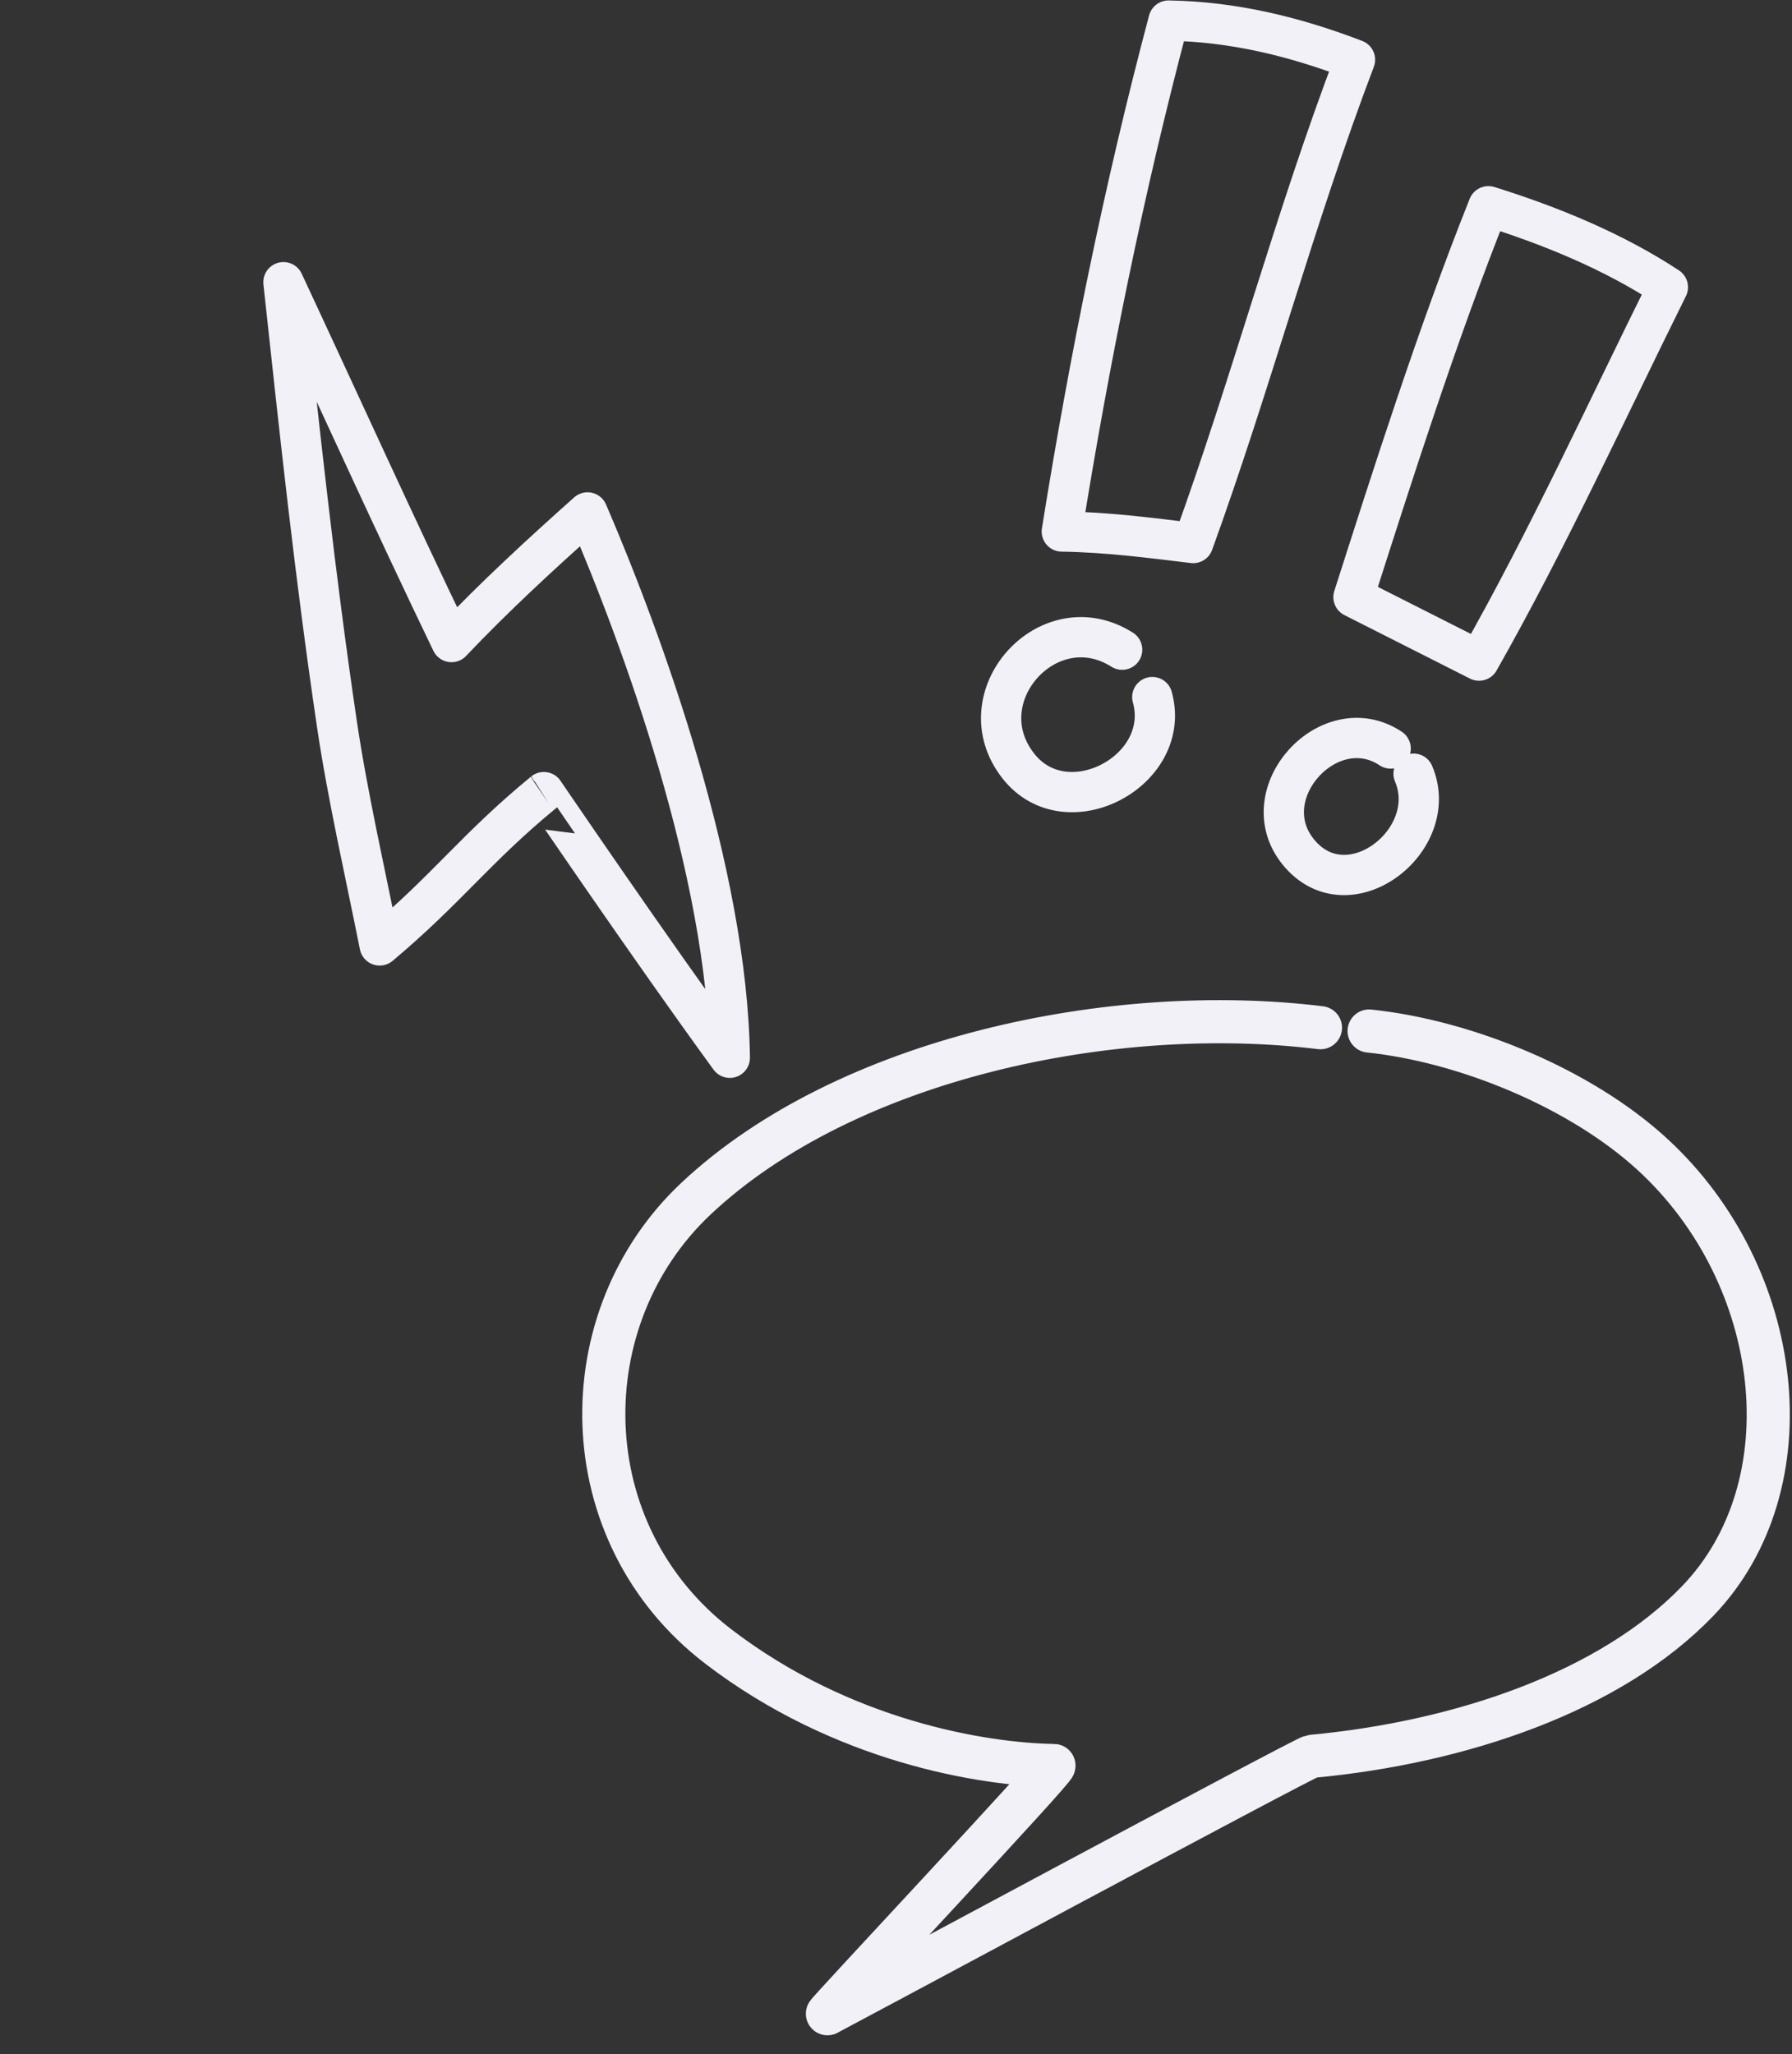
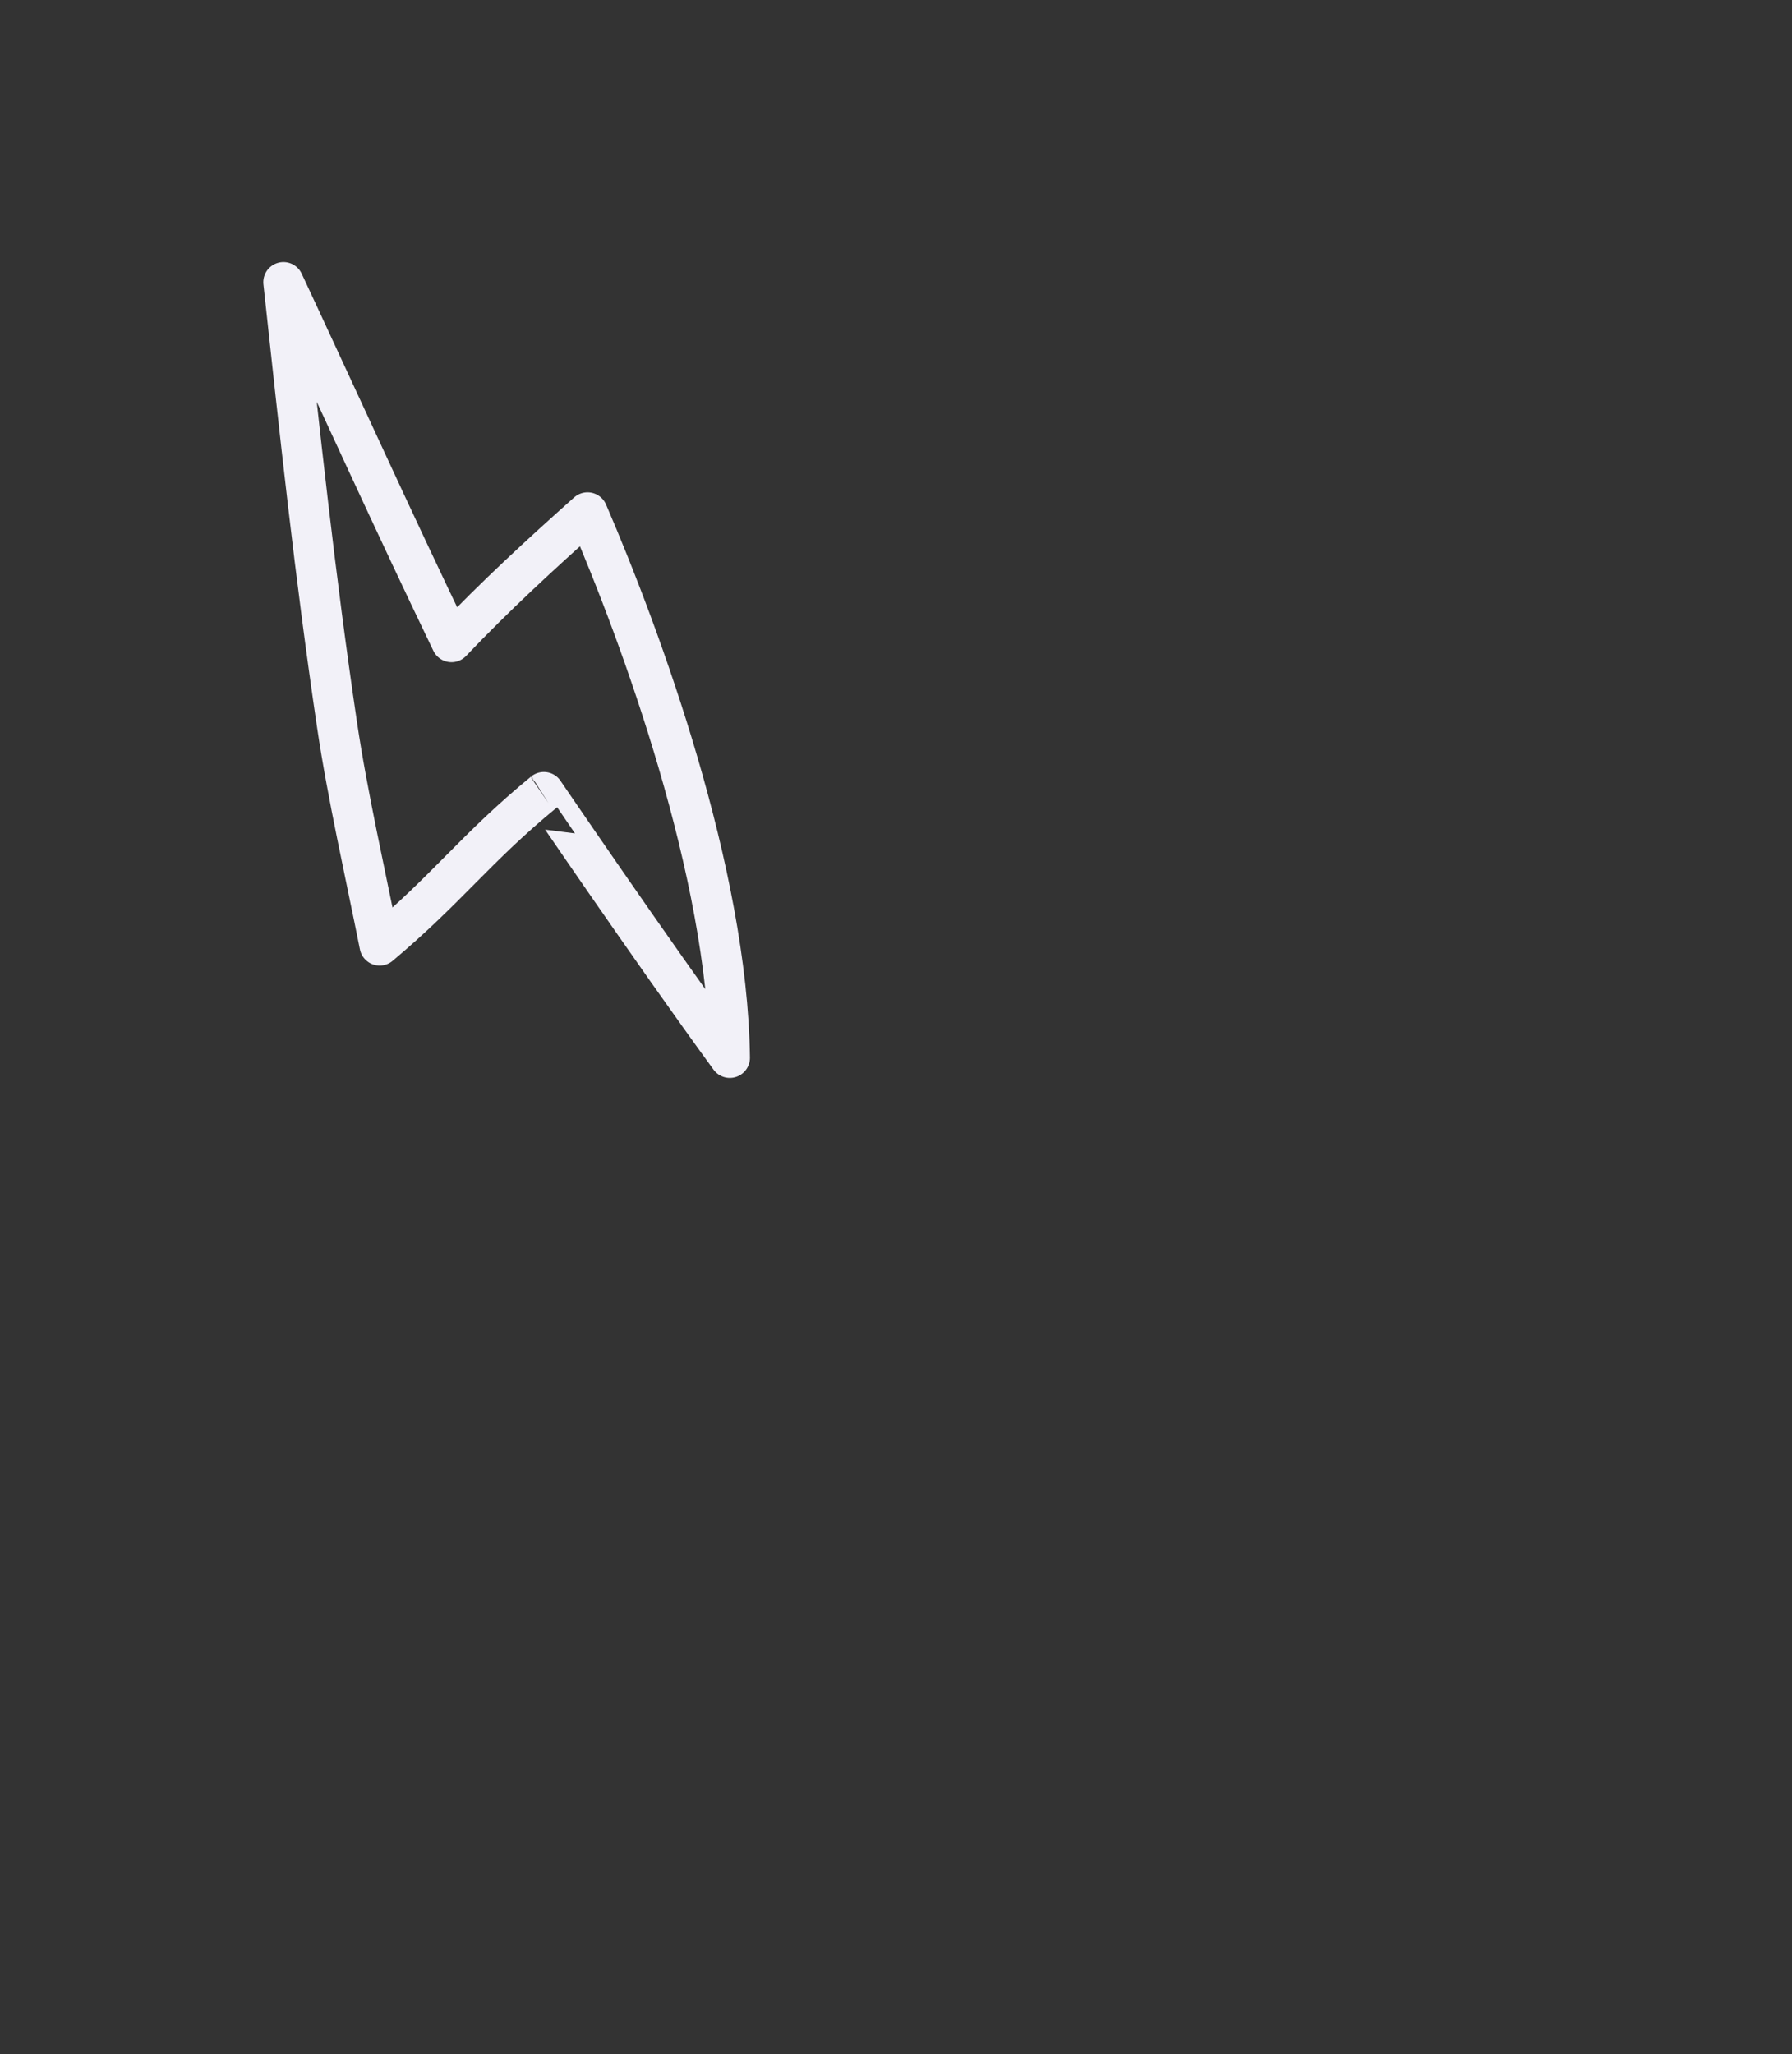
<svg xmlns="http://www.w3.org/2000/svg" width="89" height="102" viewBox="0 0 89 102" fill="none">
  <rect x="0" y="0" width="89" height="102" fill="#333333" stroke="none" />
  <path fill-rule="evenodd" clip-rule="evenodd" d="M14.077 14.013C14.885 21.464 15.639 28.569 16.737 35.981C17.261 39.516 18.158 43.439 18.856 46.947C22.229 44.117 23.616 42.121 27.011 39.333C27.012 39.332 32.29 47.102 36.246 52.525C36.127 43.319 31.879 31.712 29.18 25.446C26.874 27.502 24.55 29.638 22.424 31.882C19.572 25.965 16.856 19.961 14.077 14.013Z" stroke="#F2F1F8" stroke-width="2" stroke-miterlimit="1.5" stroke-linecap="round" stroke-linejoin="round" />
-   <path fill-rule="evenodd" clip-rule="evenodd" d="M59.238 26.962C57.053 26.7 54.953 26.424 52.735 26.393C54.102 17.856 55.818 9.379 58.036 1.022C61.256 1.074 64.298 1.817 67.296 2.966C64.297 10.853 62.139 19.033 59.26 26.965C59.253 26.964 59.246 26.963 59.238 26.962Z" stroke="#F2F1F8" stroke-width="2" stroke-miterlimit="1.5" stroke-linecap="round" stroke-linejoin="round" />
-   <path d="M55.732 32.261C52.067 29.944 47.877 34.631 50.587 38.051C52.984 41.076 58.246 38.265 57.229 34.614" stroke="#F2F1F8" stroke-width="2" stroke-miterlimit="1.5" stroke-linecap="round" stroke-linejoin="round" />
-   <path d="M82.835 14.261C79.762 20.454 76.871 26.785 73.457 32.804L67.221 29.651C69.124 23.709 71.387 16.584 73.922 10.241C77.004 11.204 80.126 12.48 82.835 14.261Z" stroke="#F2F1F8" stroke-width="2" stroke-miterlimit="1.5" stroke-linecap="round" stroke-linejoin="round" />
-   <path d="M69.067 37.168C66.031 35.154 62.136 39.408 64.476 42.301C66.943 45.35 71.613 41.728 70.205 38.418" stroke="#F2F1F8" stroke-width="2" stroke-miterlimit="1.5" stroke-linecap="round" stroke-linejoin="round" />
-   <path d="M65.581 51.032C55.299 49.767 42.027 52.52 34.575 59.512C28.243 65.454 28.333 76.134 35.676 81.76C41.835 86.478 48.832 87.615 52.344 87.67C52.573 87.673 40.942 100.059 41.093 100C41.157 99.974 64.845 87.242 65.136 87.215C72.568 86.525 80.008 83.988 84.328 79.488C89.835 73.751 88.64 63.375 82.084 57.336C78.511 54.046 72.789 51.695 67.997 51.197" stroke="#F2F1F8" stroke-width="2.142" stroke-miterlimit="1.5" stroke-linecap="round" stroke-linejoin="round" />
</svg>